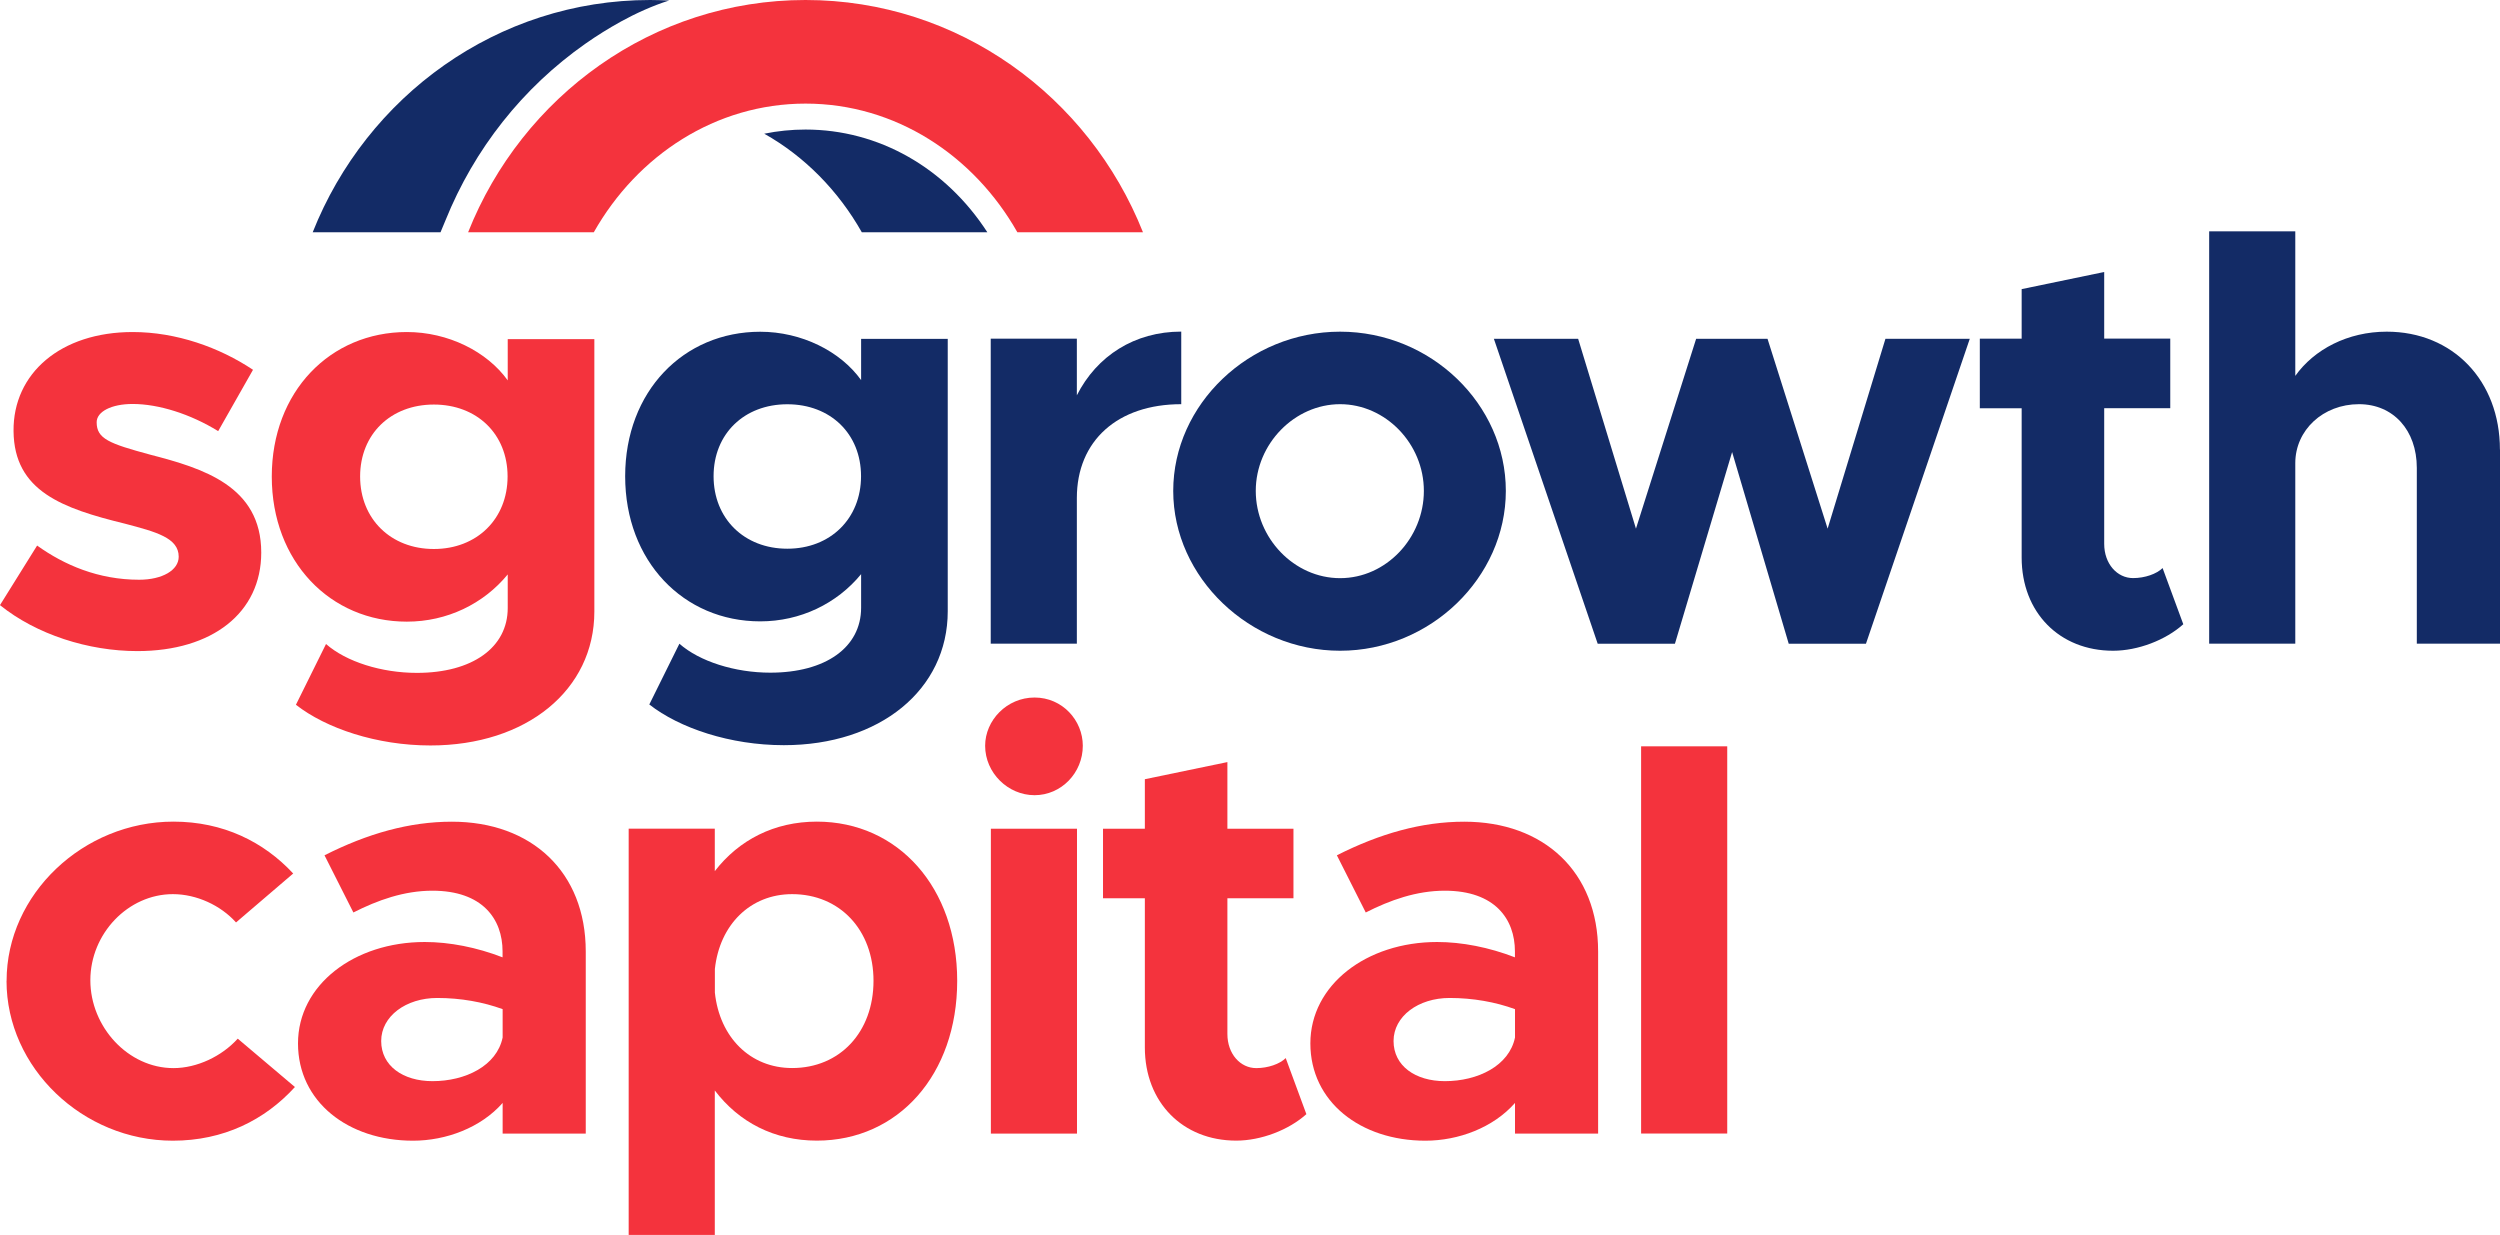
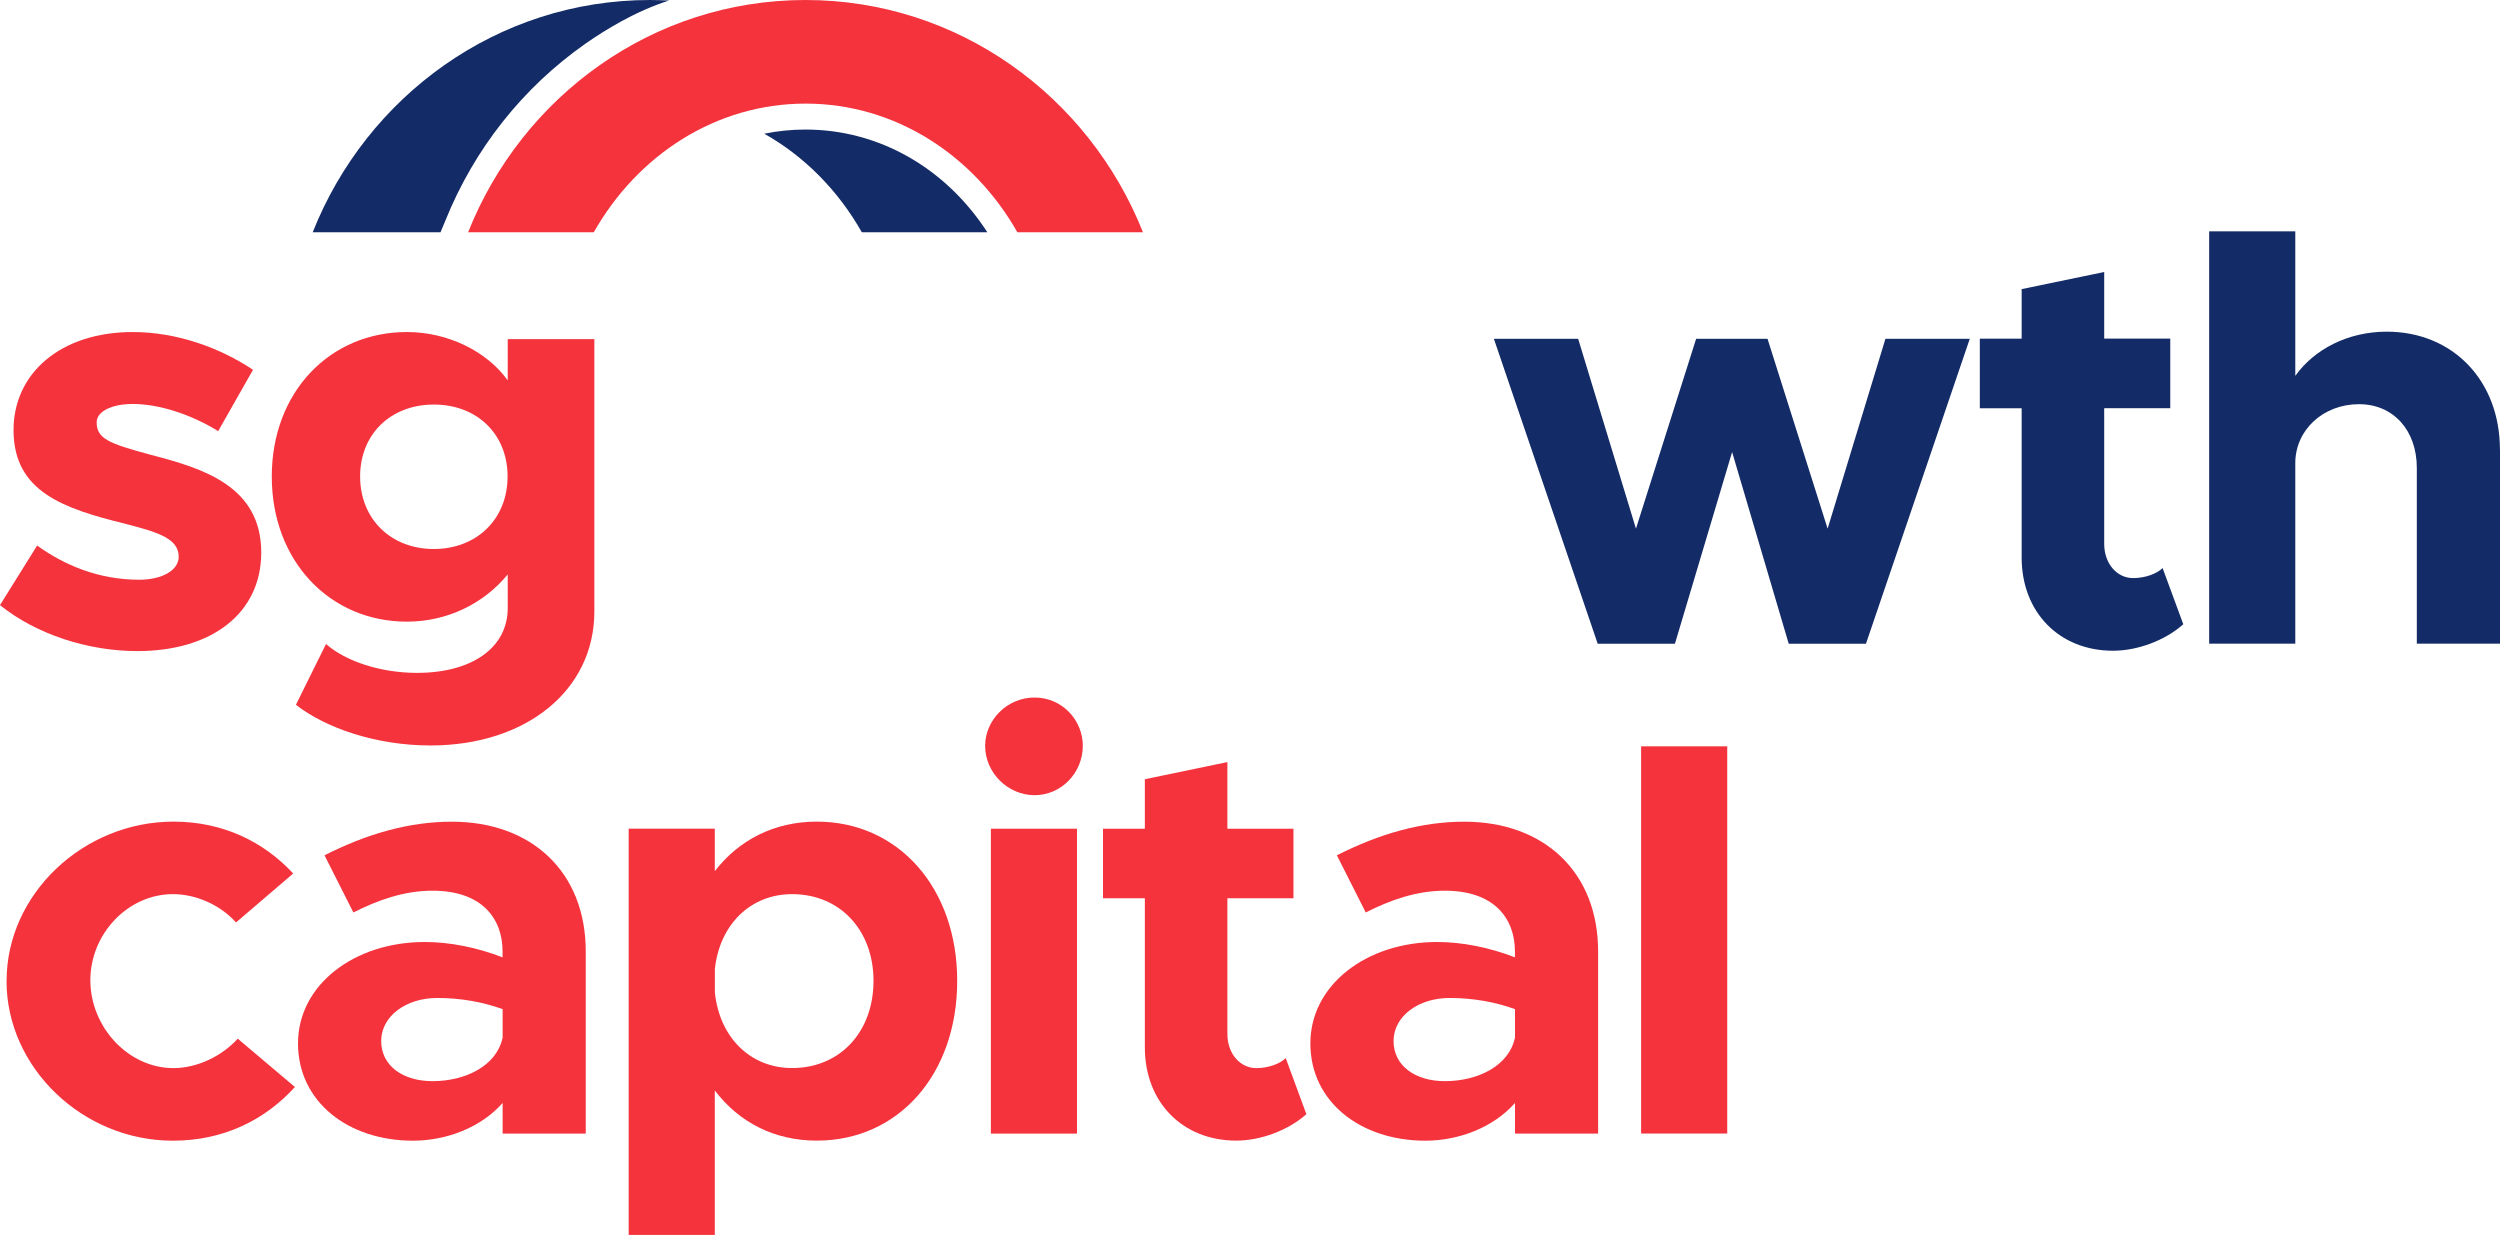
<svg xmlns="http://www.w3.org/2000/svg" id="Layer_1" viewBox="0 0 348.91 172.36">
  <defs>
    <style>.cls-1{fill:#f4333d;}.cls-2{fill:#132b66;}</style>
  </defs>
  <path class="cls-1" d="M0,84.45l5.18-8.31c3.79,2.72,8.56,4.77,14.24,4.77,3.21,0,5.52-1.32,5.52-3.21,0-2.63-3.13-3.46-7.49-4.61-8.73-2.14-15.48-4.53-15.56-12.92-.08-8.07,6.59-13.83,16.63-13.83,6.09,0,12.1,2.14,16.79,5.27l-4.86,8.56c-3.87-2.39-8.31-3.79-11.94-3.79-2.96,0-5.02,1.07-5.02,2.55,0,2.31,1.73,2.97,7.49,4.53,7.33,1.9,15.48,4.36,15.48,13.66,0,8.4-6.83,13.75-17.29,13.75-6.83,0-14.08-2.31-19.18-6.42Z" />
  <path class="cls-1" d="M82.95,47.32v38.03c0,10.95-9.47,18.69-22.88,18.69-7.49,0-14.57-2.39-18.77-5.68l4.2-8.48c2.8,2.47,7.74,4.03,12.68,4.03,7.74,0,12.68-3.54,12.68-9.05v-4.69c-3.38,4.12-8.48,6.59-14.08,6.59-10.7,0-18.85-8.4-18.85-20.25s8.15-20.17,18.85-20.17c5.76,0,11.2,2.72,14.08,6.75v-5.76h12.1ZM70.84,66.5c0-5.93-4.28-10.04-10.29-10.04s-10.29,4.12-10.29,10.04,4.28,10.12,10.29,10.12,10.29-4.2,10.29-10.12Z" />
-   <path class="cls-2" d="M132.27,47.28v38.03c0,10.95-9.47,18.69-22.88,18.69-7.49,0-14.57-2.39-18.77-5.68l4.2-8.48c2.8,2.47,7.74,4.04,12.68,4.04,7.74,0,12.68-3.54,12.68-9.06v-4.69c-3.38,4.12-8.48,6.59-14.08,6.59-10.7,0-18.85-8.39-18.85-20.25s8.15-20.17,18.85-20.17c5.76,0,11.2,2.72,14.08,6.75v-5.76h12.1ZM120.17,66.46c0-5.93-4.28-10.04-10.29-10.04s-10.29,4.12-10.29,10.04,4.28,10.12,10.29,10.12,10.29-4.2,10.29-10.12Z" />
-   <path class="cls-2" d="M164.86,46.29v10.12c-8.89,0-14.57,5.11-14.57,13.09v20.33h-12.02v-42.56h12.02v7.9c2.8-5.52,8.07-8.89,14.57-8.89Z" />
-   <path class="cls-2" d="M163.74,68.51c0-12.1,10.62-22.22,23.29-22.22s23.13,10.12,23.13,22.22-10.54,22.31-23.13,22.31-23.29-10.21-23.29-22.31ZM198.72,68.51c0-6.59-5.35-12.1-11.69-12.1s-11.77,5.52-11.77,12.1,5.35,12.18,11.77,12.18,11.69-5.6,11.69-12.18Z" />
  <path class="cls-2" d="M208.48,47.28h11.77l8.07,26.5,8.4-26.5h9.96l8.39,26.5,8.07-26.5h11.77l-14.49,42.56h-10.78l-7.9-26.75-7.98,26.75h-10.78l-14.49-42.56Z" />
  <path class="cls-2" d="M304.71,87.12c-2.47,2.22-6.34,3.7-9.8,3.7-7.49,0-12.76-5.35-12.76-13.01v-20.83h-5.84v-9.71h5.84v-6.92l11.52-2.39v9.3h9.22v9.71h-9.22v18.93c0,2.8,1.81,4.78,4.03,4.78,1.65,0,3.29-.58,4.12-1.4l2.88,7.82Z" />
  <path class="cls-2" d="M348.91,62.75v27.08h-11.61v-24.53c0-5.27-3.29-8.89-8.07-8.89-5.02,0-8.89,3.62-8.89,8.23v25.19h-12.02v-57.54h12.02v20.17c2.63-3.7,7.33-6.17,12.76-6.17,9.22,0,15.8,6.83,15.8,16.46Z" />
  <path class="cls-1" d="M.92,136.89c0-12.1,10.7-22.22,23.29-22.22,6.91,0,12.59,2.8,16.71,7.24l-7.98,6.83c-2.14-2.39-5.51-3.95-8.81-3.95-6.25,0-11.52,5.51-11.52,12.02s5.27,12.26,11.6,12.26c3.29,0,6.75-1.65,8.97-4.11l7.98,6.75c-4.2,4.61-9.96,7.49-17.04,7.49-12.59,0-23.21-10.2-23.21-22.3Z" />
  <path class="cls-1" d="M81.75,132.78v25.43h-11.6v-4.28c-3.04,3.46-7.9,5.27-12.51,5.27-9.05,0-16.05-5.43-16.05-13.58s7.82-14.15,17.69-14.15c3.46,0,7.24.74,10.86,2.14v-.82c0-4.53-2.8-8.48-9.79-8.48-3.95,0-7.65,1.32-11.03,3.04l-4.03-7.98c6.01-3.04,11.85-4.69,17.78-4.69,11.11,0,18.68,7,18.68,18.11ZM70.15,144.79v-3.95c-2.72-.99-5.84-1.56-9.13-1.56-4.36,0-7.82,2.55-7.82,6.01s3.04,5.6,7.16,5.6c4.61,0,8.97-2.14,9.79-6.09Z" />
  <path class="cls-1" d="M133.59,136.89c0,13.09-8.23,22.3-19.59,22.3-5.93,0-10.86-2.55-14.24-7v20.16h-12.02v-56.7h12.02v5.93c3.37-4.36,8.31-6.91,14.24-6.91,11.36,0,19.59,9.22,19.59,22.22ZM121.91,136.89c0-7.08-4.69-12.1-11.36-12.1-5.84,0-10.12,4.28-10.78,10.45v3.29c.66,6.25,4.94,10.53,10.78,10.53,6.67,0,11.36-5.02,11.36-12.18Z" />
  <path class="cls-1" d="M137.49,104.08c0-3.54,3.02-6.73,6.9-6.73s6.73,3.19,6.73,6.73c0,3.8-3.02,6.9-6.73,6.9s-6.9-3.11-6.9-6.9Z" />
  <rect class="cls-1" x="138.29" y="115.66" width="12.02" height="42.55" />
  <path class="cls-1" d="M182.33,155.49c-2.47,2.22-6.34,3.7-9.79,3.7-7.49,0-12.76-5.35-12.76-13v-20.82h-5.84v-9.71h5.84v-6.91l11.52-2.39v9.3h9.22v9.71h-9.22v18.93c0,2.8,1.81,4.77,4.03,4.77,1.65,0,3.29-.58,4.11-1.4l2.88,7.82Z" />
  <path class="cls-1" d="M223.04,132.78v25.43h-11.6v-4.28c-3.04,3.46-7.9,5.27-12.51,5.27-9.05,0-16.05-5.43-16.05-13.58s7.82-14.15,17.69-14.15c3.46,0,7.24.74,10.86,2.14v-.82c0-4.53-2.8-8.48-9.79-8.48-3.95,0-7.65,1.32-11.03,3.04l-4.03-7.98c6.01-3.04,11.85-4.69,17.78-4.69,11.11,0,18.68,7,18.68,18.11ZM211.44,144.79v-3.95c-2.72-.99-5.84-1.56-9.13-1.56-4.36,0-7.82,2.55-7.82,6.01s3.04,5.6,7.16,5.6c4.61,0,8.97-2.14,9.79-6.09Z" />
  <path class="cls-1" d="M229.04,104.16h12.02v54.04h-12.02v-54.04Z" />
  <path class="cls-1" d="M82.87,32.42c6.09-10.76,17.03-17.96,29.56-17.96s23.47,7.21,29.56,17.96h17.53C151.97,13.42,133.74,0,112.42,0s-39.54,13.42-47.09,32.42h17.53Z" />
  <path class="cls-2" d="M90.73,0C69.41,0,51.18,13.42,43.64,32.42h17.84c.33-.8.67-1.62.69-1.66,4.03-9.99,10.78-18.52,19.53-24.66,1.61-1.13,3.27-2.16,4.97-3.1,2.03-1.12,4.47-2.23,6.72-2.93C92.65.04,91.47,0,90.73,0Z" />
  <path class="cls-2" d="M112.42,18.08c-1.96,0-3.89.2-5.76.58,5.62,3.16,10.33,7.94,13.62,13.76h17.52c-5.84-9.02-15.19-14.34-25.38-14.34Z" />
</svg>